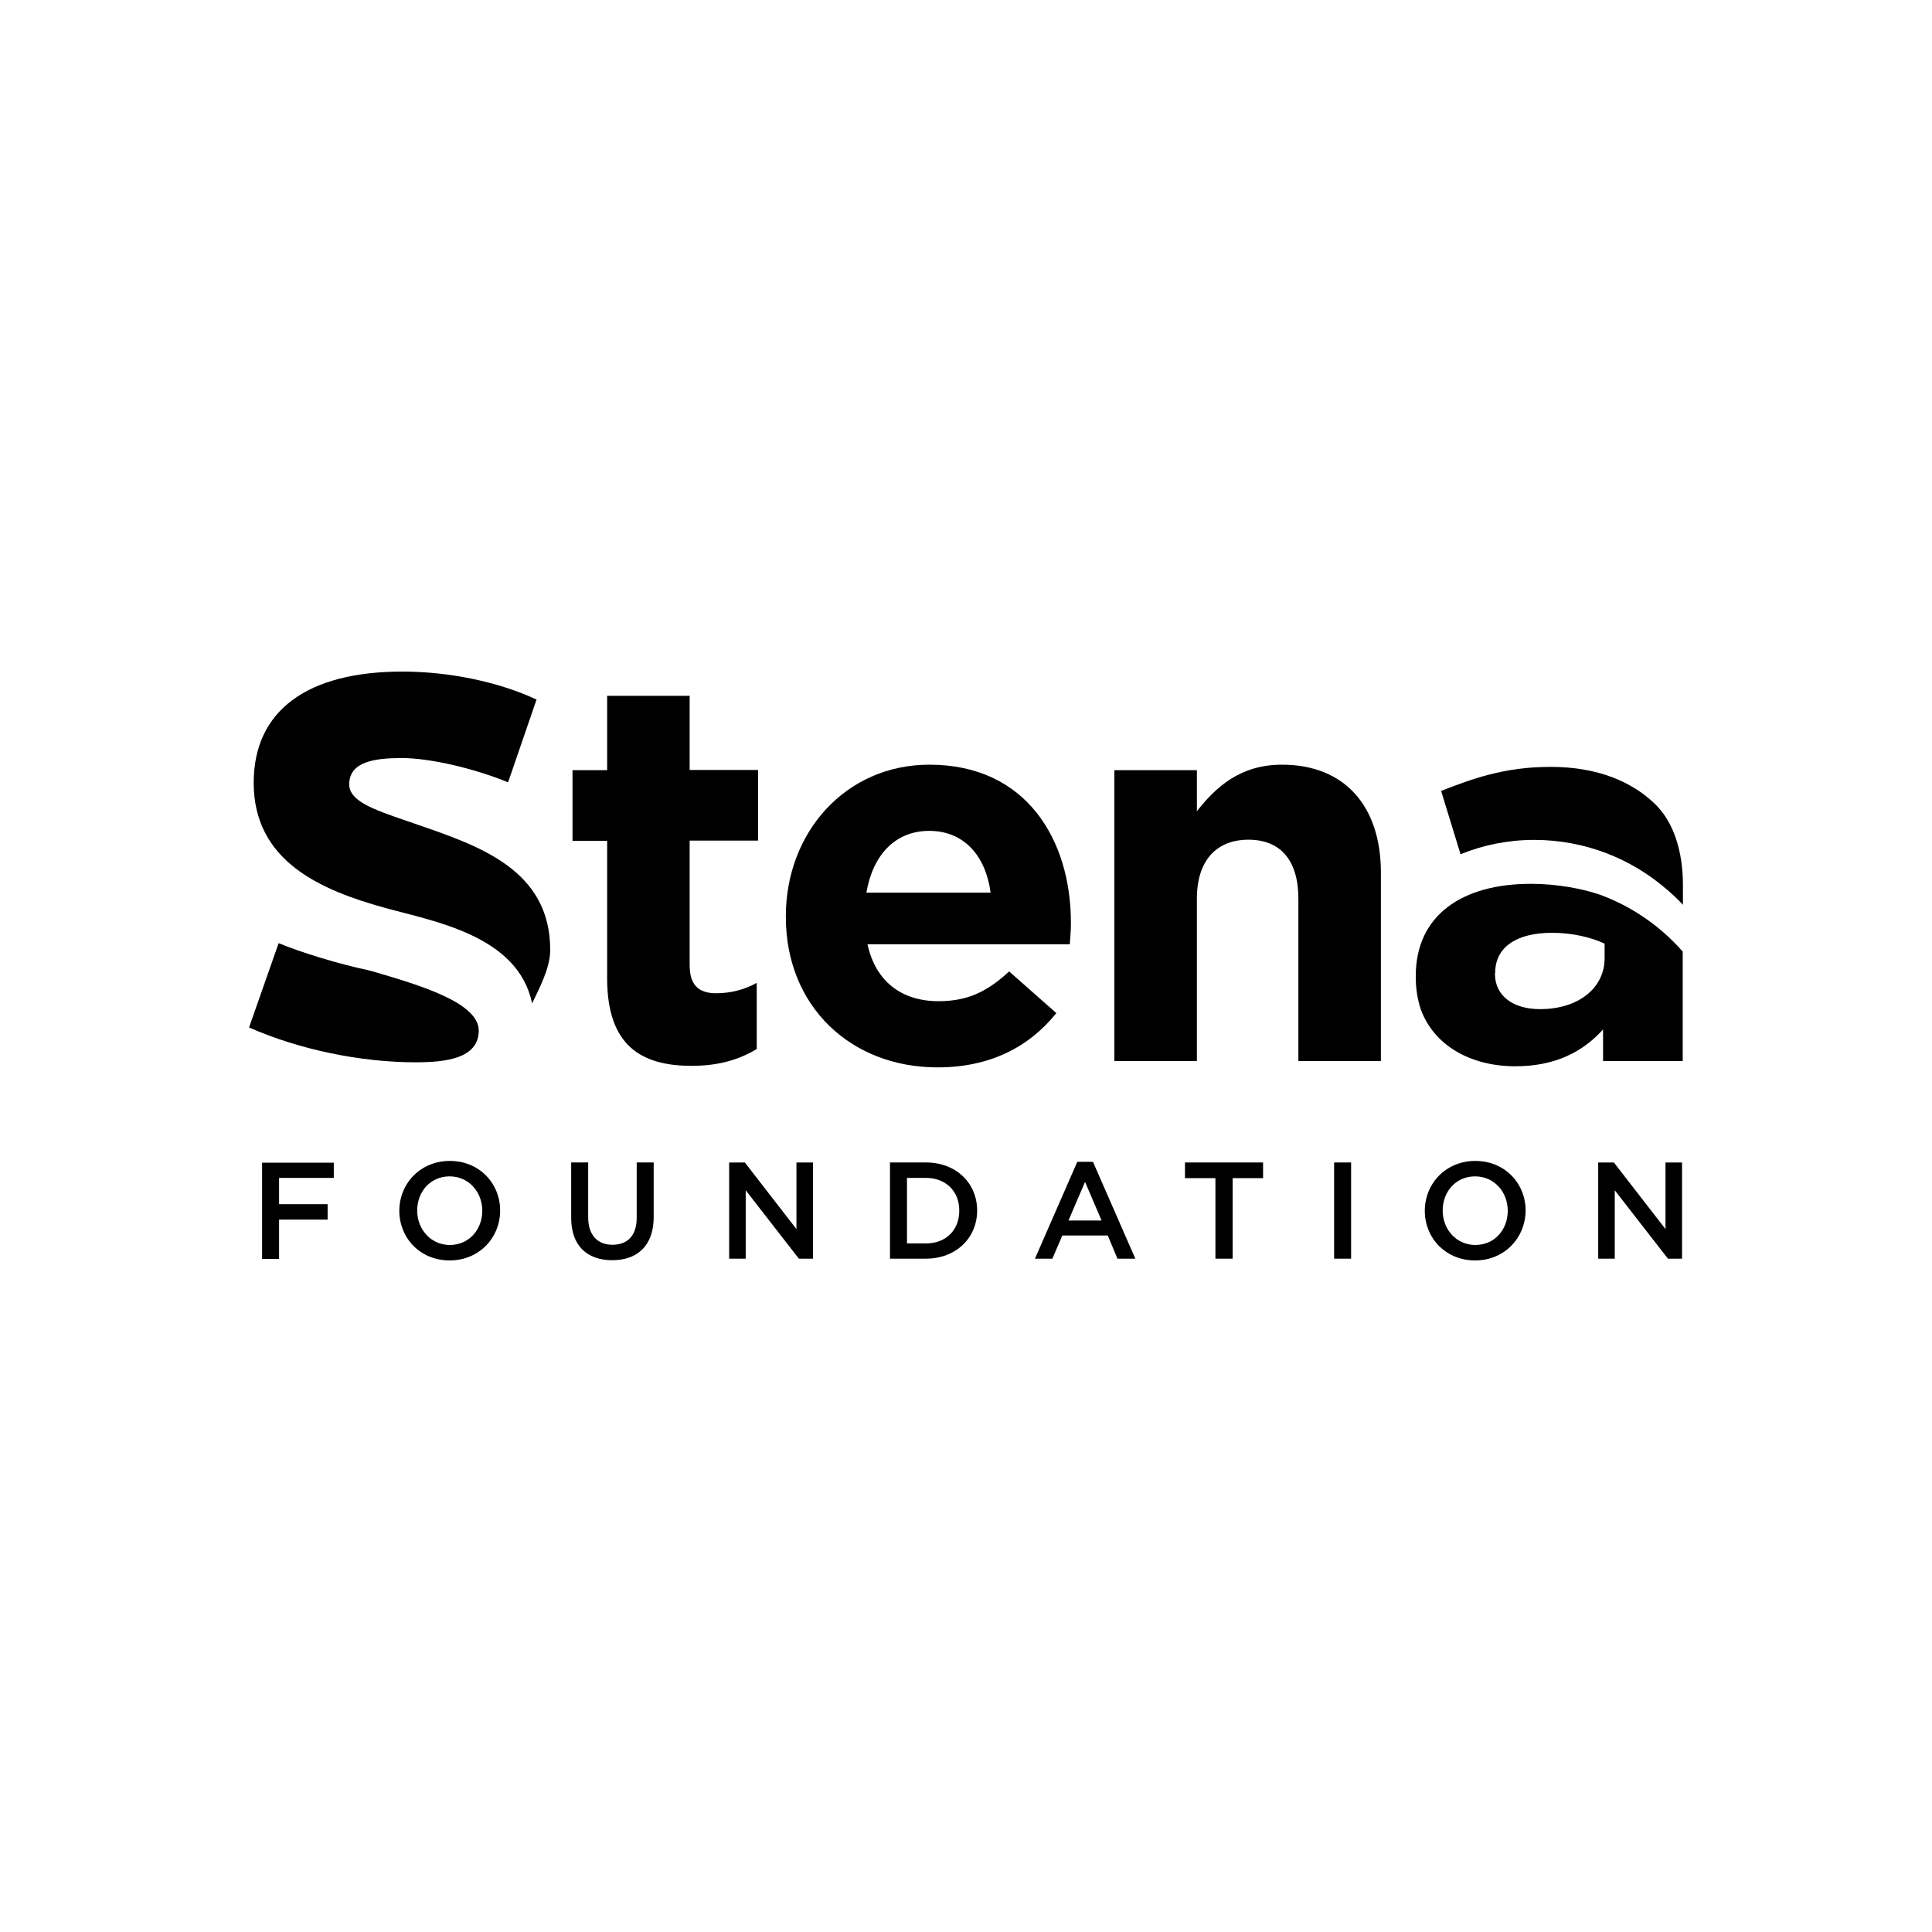
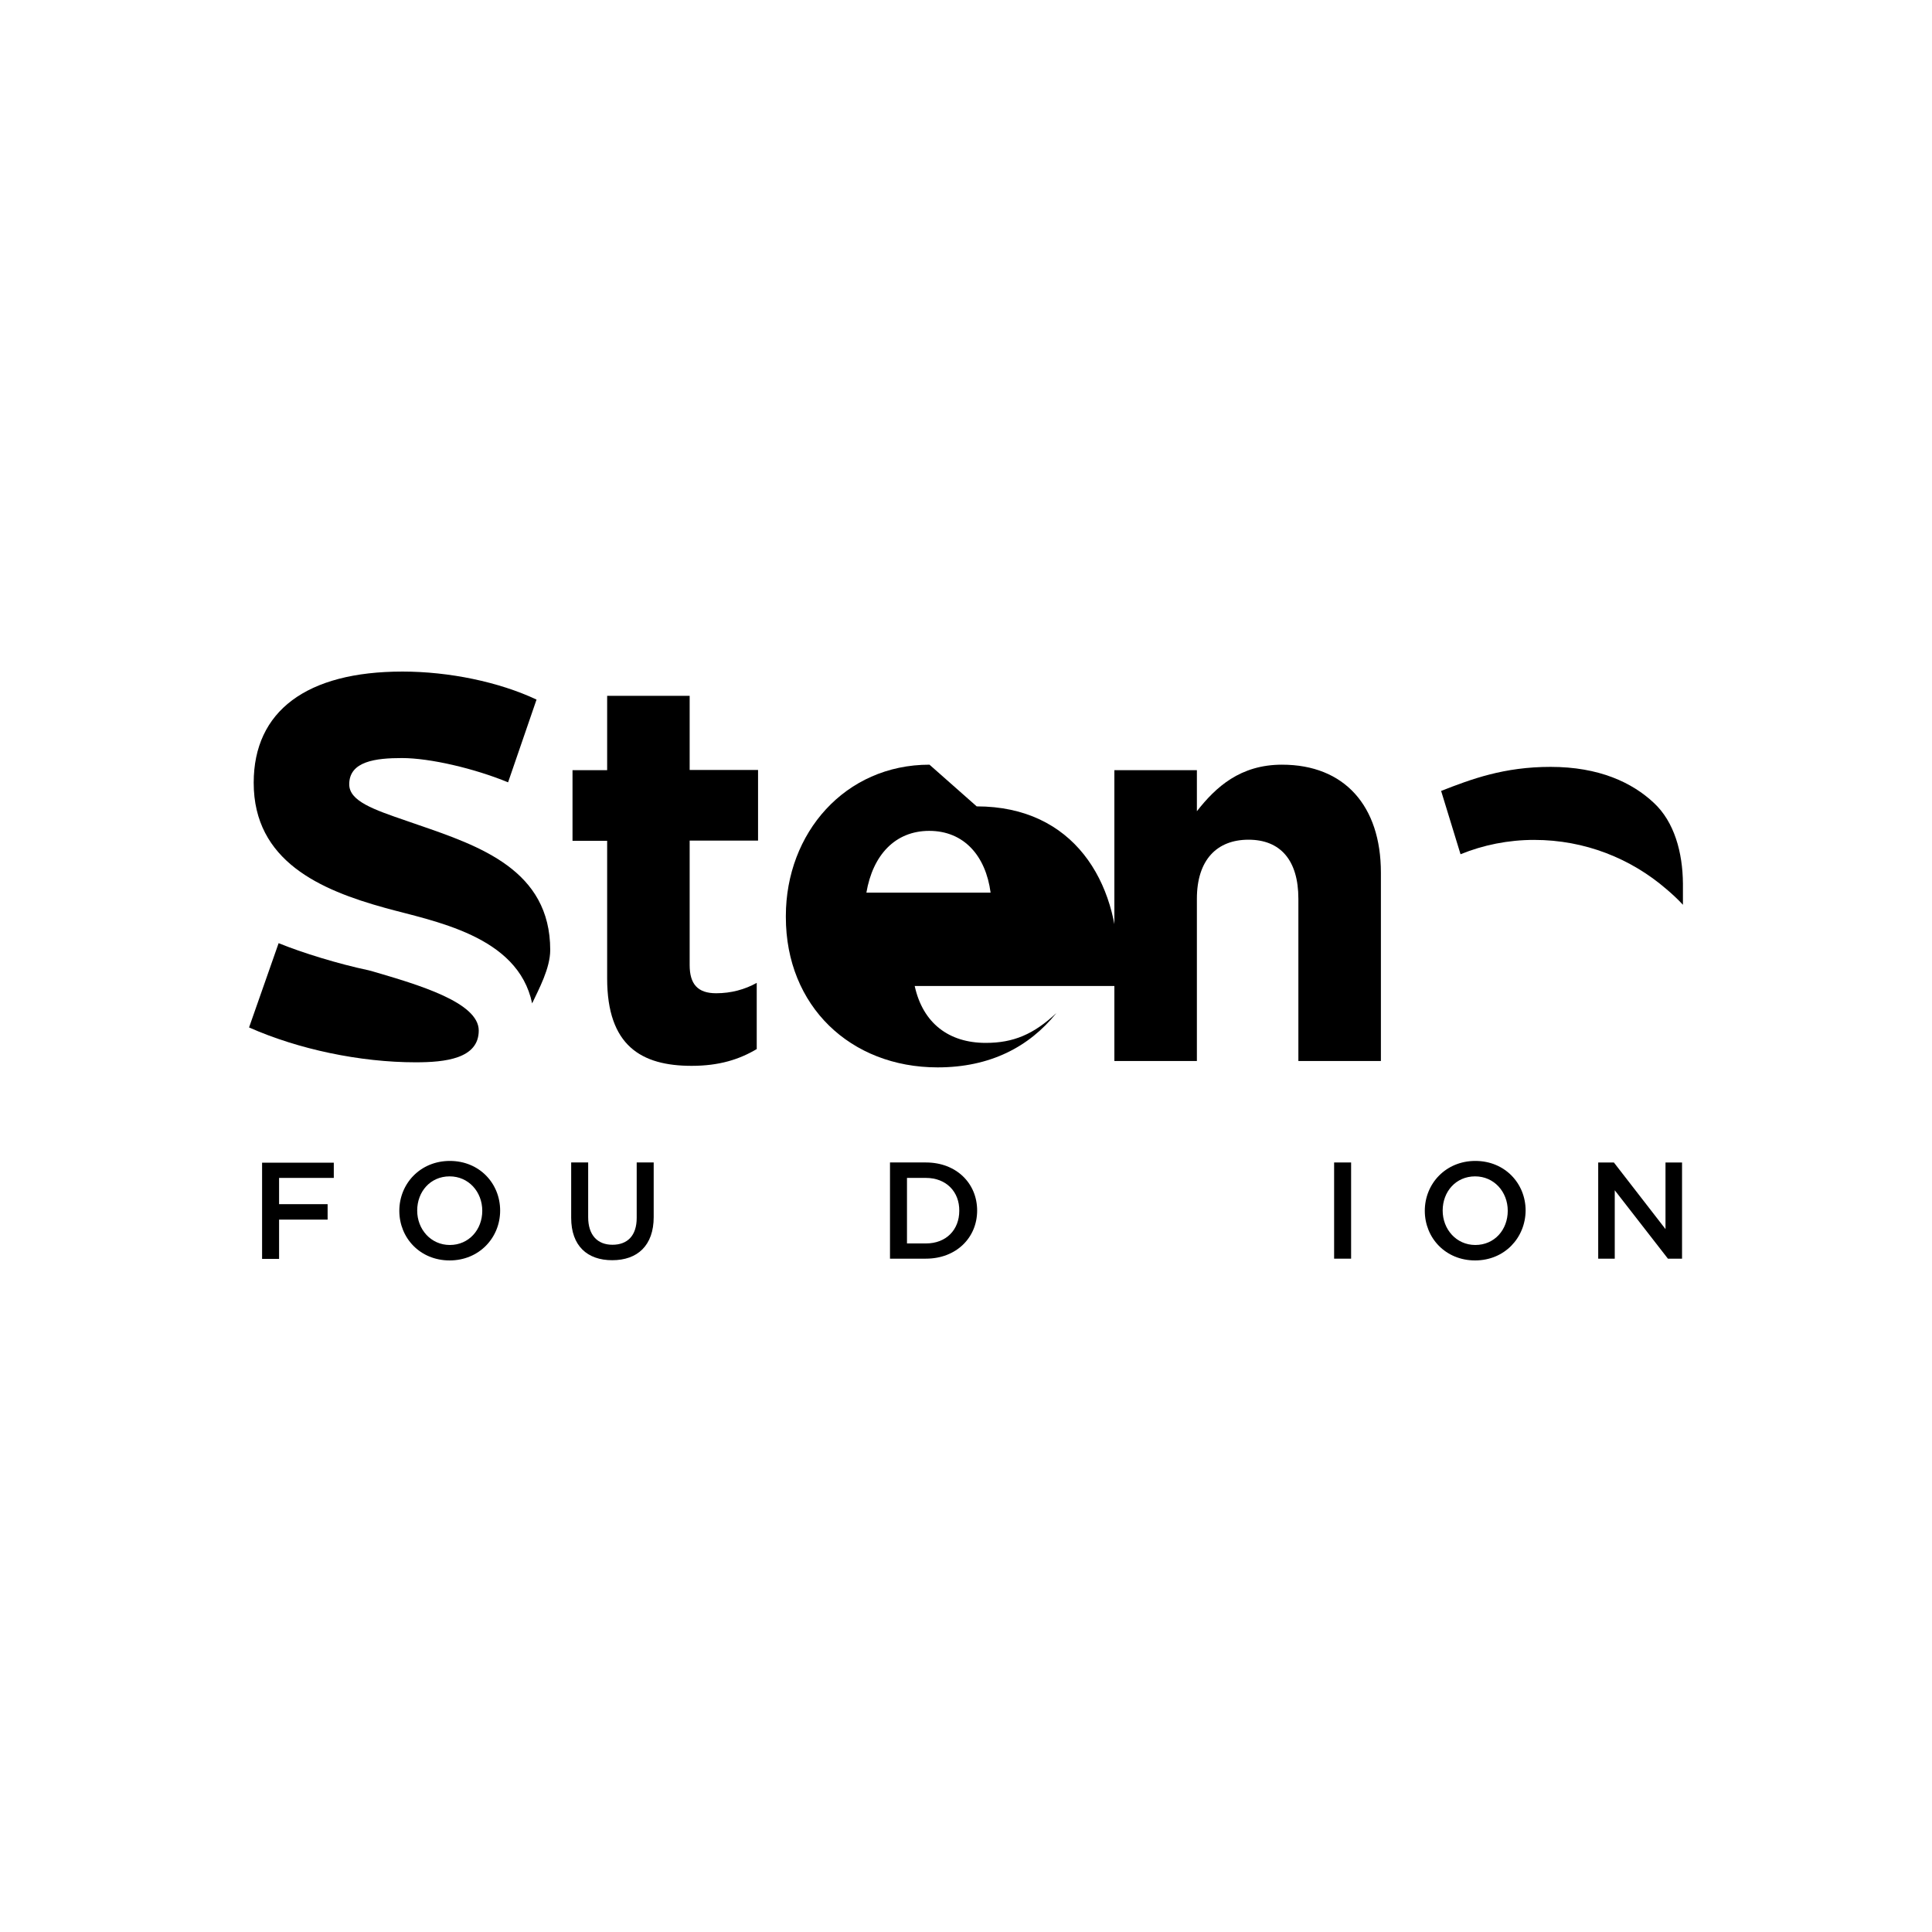
<svg xmlns="http://www.w3.org/2000/svg" id="a" data-name="Layer 1" viewBox="0 0 300 300">
  <g>
    <path d="M51.831,182.906h-8.496v4.077h7.537v2.398h-7.537v6.098h-2.638v-14.937h11.134v2.364Z" fill="#000" stroke-width="0" />
    <path d="M69.817,195.719c-4.591,0-7.811-3.494-7.811-7.708s3.255-7.743,7.845-7.743,7.811,3.494,7.811,7.708-3.255,7.743-7.845,7.743ZM69.817,182.666c-2.981,0-5.036,2.364-5.036,5.31,0,2.912,2.124,5.344,5.07,5.344s5.036-2.364,5.036-5.31c0-2.946-2.124-5.344-5.07-5.344Z" fill="#000" stroke-width="0" />
    <path d="M101.506,188.97c0,4.454-2.535,6.715-6.441,6.715-3.871,0-6.372-2.227-6.372-6.578v-8.599h2.638v8.496c0,2.775,1.439,4.282,3.768,4.282s3.768-1.405,3.768-4.18v-8.599h2.638v8.462h0Z" fill="#000" stroke-width="0" />
-     <path d="M123.672,180.508h2.569v14.937h-2.193l-8.256-10.62v10.62h-2.569v-14.937h2.432l8.017,10.346v-10.346Z" fill="#000" stroke-width="0" />
    <path d="M143.782,195.445h-5.584v-14.937h5.584c4.694,0,7.948,3.22,7.948,7.468,0,4.214-3.255,7.468-7.948,7.468ZM143.782,182.906h-2.946v10.175h2.946c3.152,0,5.173-2.124,5.173-5.07.034-2.946-2.021-5.105-5.173-5.105Z" fill="#000" stroke-width="0" />
-     <path d="M176.294,195.445h-2.775l-1.507-3.597h-7.057l-1.542,3.597h-2.707l6.578-15.04h2.432l6.578,15.04ZM168.483,183.523l-2.569,5.995h5.139l-2.569-5.995Z" fill="#000" stroke-width="0" />
-     <path d="M191.402,195.445h-2.672v-12.505h-4.728v-2.432h12.128v2.432h-4.728v12.505h0Z" fill="#000" stroke-width="0" />
    <path d="M209.799,180.508v14.937h-2.638v-14.937h2.638Z" fill="#000" stroke-width="0" />
    <path d="M229.053,195.719c-4.591,0-7.811-3.494-7.811-7.708s3.255-7.743,7.845-7.743,7.811,3.494,7.811,7.708c-.034,4.214-3.255,7.743-7.845,7.743ZM229.053,182.666c-2.981,0-5.036,2.364-5.036,5.31,0,2.912,2.124,5.344,5.07,5.344,2.981,0,5.036-2.364,5.036-5.31s-2.124-5.344-5.07-5.344Z" fill="#000" stroke-width="0" />
    <path d="M258.618,180.508h2.569v14.937h-2.193l-8.256-10.62v10.62h-2.569v-14.937h2.432l8.017,10.346v-10.346Z" fill="#000" stroke-width="0" />
  </g>
  <g>
    <path d="M62.485,104.281c-14.868,0-23.091,6.132-23.091,17.267,0,12.162,10.346,16.65,20.384,19.425,7.503,2.09,20.658,4.248,22.851,14.834,1.028-2.193,2.809-5.447,2.809-8.291,0-12.402-10.929-16.136-20.59-19.459l-1.679-.582c-5.207-1.782-8.942-3.083-8.942-5.687,0-3.597,4.145-4.077,8.188-4.077,4.351,0,11.237,1.61,16.479,3.768l4.419-12.847c-5.824-2.741-13.567-4.351-20.829-4.351Z" fill="#000" stroke-width="0" />
-     <path d="M144.33,118.739c-13.121,0-22.303,10.62-22.303,23.502v.171c0,13.806,10.038,23.33,23.57,23.33,8.154,0,14.217-3.186,18.431-8.428l-7.331-6.475c-3.529,3.289-6.646,4.625-10.963,4.625-5.721,0-9.764-3.049-11.031-8.839h31.416c.069-1.165.171-1.953.171-3.186v-.171c0-12.813-6.886-24.529-21.96-24.529ZM134.532,138.609c.994-5.824,4.454-9.592,9.764-9.592,5.379,0,8.77,3.871,9.524,9.592h-19.288Z" fill="#000" stroke-width="0" />
-     <path d="M235.288,165.571c6.235,0,10.518-2.261,13.635-5.721v4.899h12.367v-16.992c-3.494-3.974-7.948-7.057-12.984-8.873-2.638-.891-6.543-1.644-10.586-1.644-10.723,0-17.883,4.899-17.883,14.32v.171c0,1.782.274,3.426.754,4.933,2.09,5.79,7.914,8.907,14.697,8.907ZM232.17,151.079c0-4.043,3.357-6.235,8.839-6.235,3.118,0,5.995.685,8.154,1.679v2.261c0,4.625-4.043,7.914-10.038,7.914-4.111,0-6.989-2.021-6.989-5.481v-.137h.034Z" fill="#000" stroke-width="0" />
+     <path d="M144.33,118.739c-13.121,0-22.303,10.62-22.303,23.502v.171c0,13.806,10.038,23.33,23.57,23.33,8.154,0,14.217-3.186,18.431-8.428c-3.529,3.289-6.646,4.625-10.963,4.625-5.721,0-9.764-3.049-11.031-8.839h31.416c.069-1.165.171-1.953.171-3.186v-.171c0-12.813-6.886-24.529-21.96-24.529ZM134.532,138.609c.994-5.824,4.454-9.592,9.764-9.592,5.379,0,8.77,3.871,9.524,9.592h-19.288Z" fill="#000" stroke-width="0" />
    <path d="M107.091,108.05h-12.813v11.545h-5.379v10.963h5.379v21.378c0,10.449,5.31,13.567,13.121,13.567,4.282,0,7.4-.994,10.106-2.604v-10.278c-1.85,1.028-3.974,1.61-6.304,1.61-2.878,0-4.111-1.439-4.111-4.385v-19.322h10.62v-10.963h-10.62v-11.511Z" fill="#000" stroke-width="0" />
    <path d="M199.076,118.739c-6.475,0-10.278,3.46-13.224,7.229v-6.372h-12.813v45.154h12.813v-25.18c0-6.064,3.118-9.181,8.017-9.181s7.743,3.118,7.743,9.181v25.18h12.813v-29.257c0-10.346-5.653-16.753-15.348-16.753Z" fill="#000" stroke-width="0" />
  </g>
  <g>
    <path d="M238.234,130.421c7.845,0,15.005,2.878,20.521,7.64.891.754,1.747,1.542,2.569,2.432v-3.289c-.034-4.83-1.336-9.592-4.522-12.539-3.357-3.152-8.496-5.584-16.033-5.584-7.229,0-12.265,1.884-16.992,3.734l3.015,9.832c3.529-1.439,7.4-2.227,11.443-2.227Z" fill="#000" stroke-width="0" />
    <path d="M38.675,159.541c7.64,3.392,17.232,5.413,25.866,5.413,4.556,0,9.798-.548,9.798-4.933s-9.456-7.126-16.342-9.147l-.754-.206c-4.728-.994-10.38-2.741-13.978-4.214l-4.591,13.087Z" fill="#000" stroke-width="0" />
  </g>
</svg>